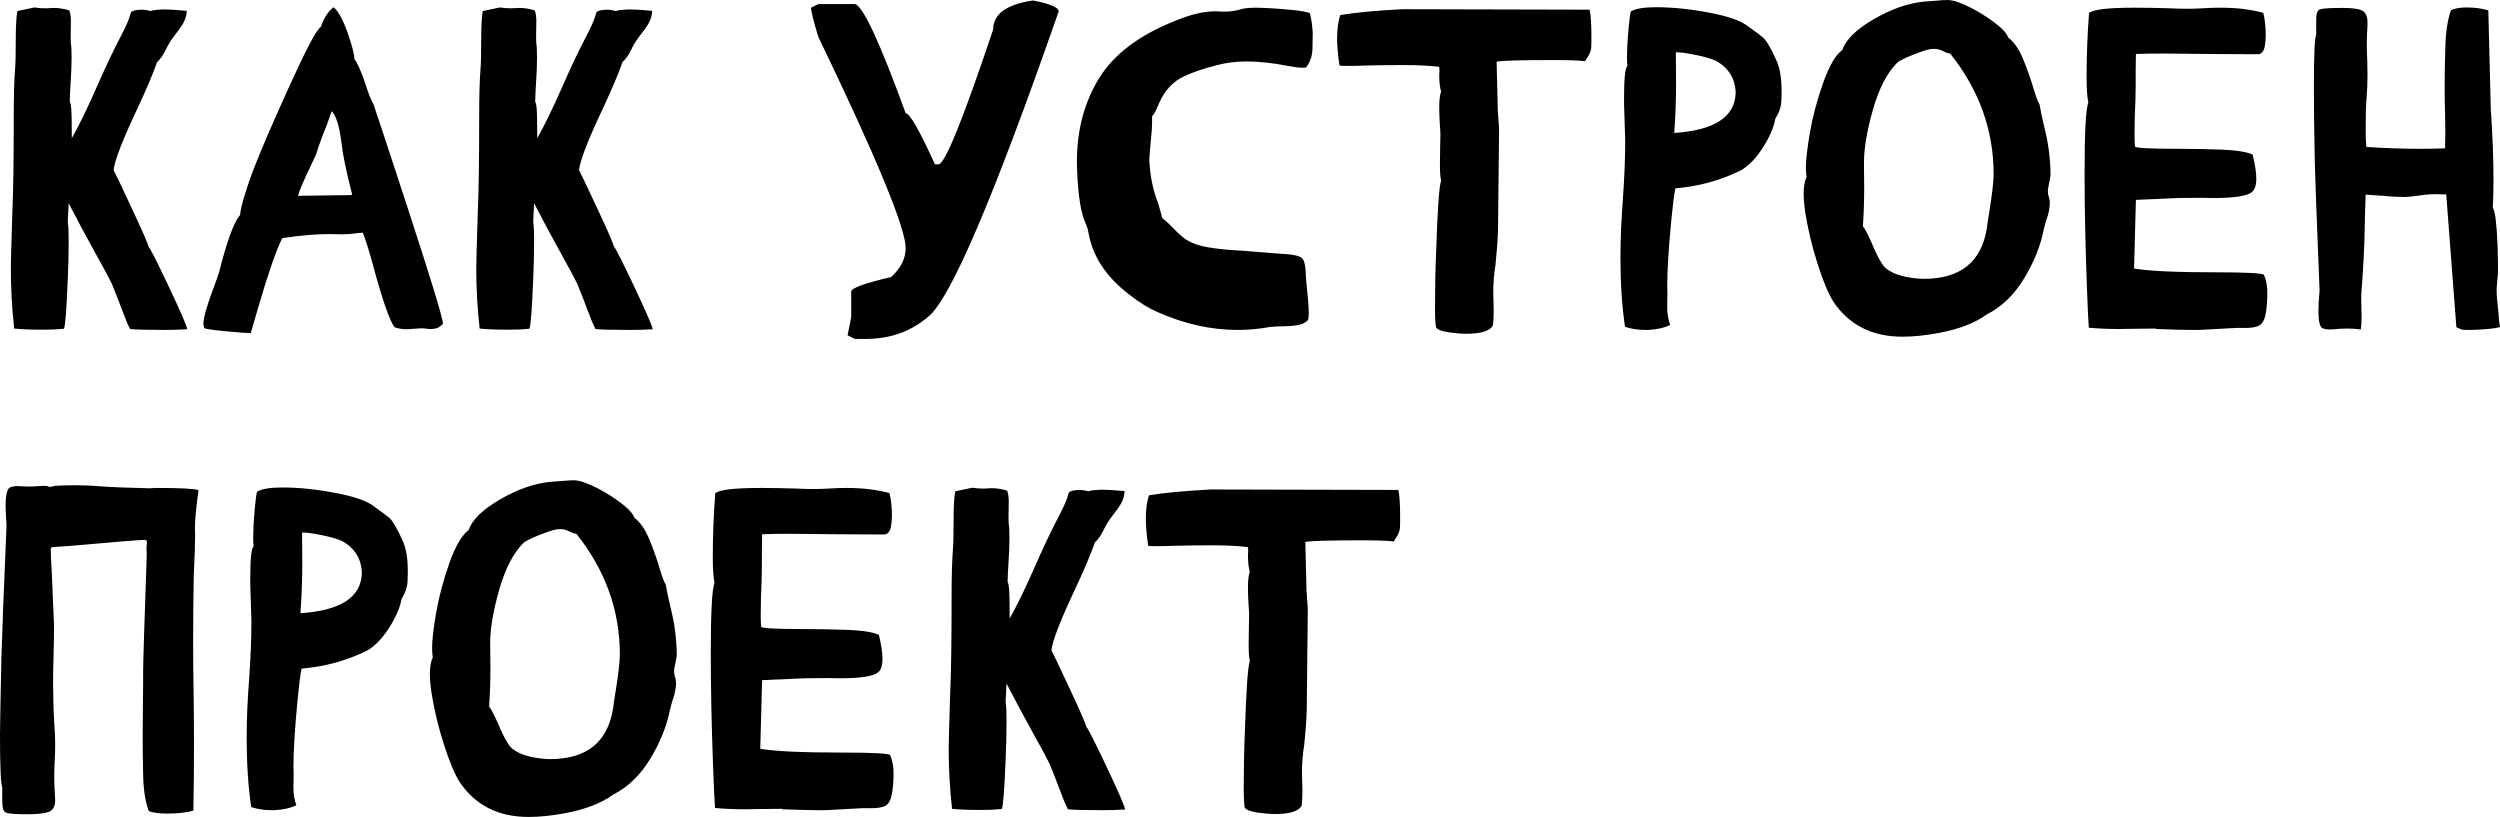
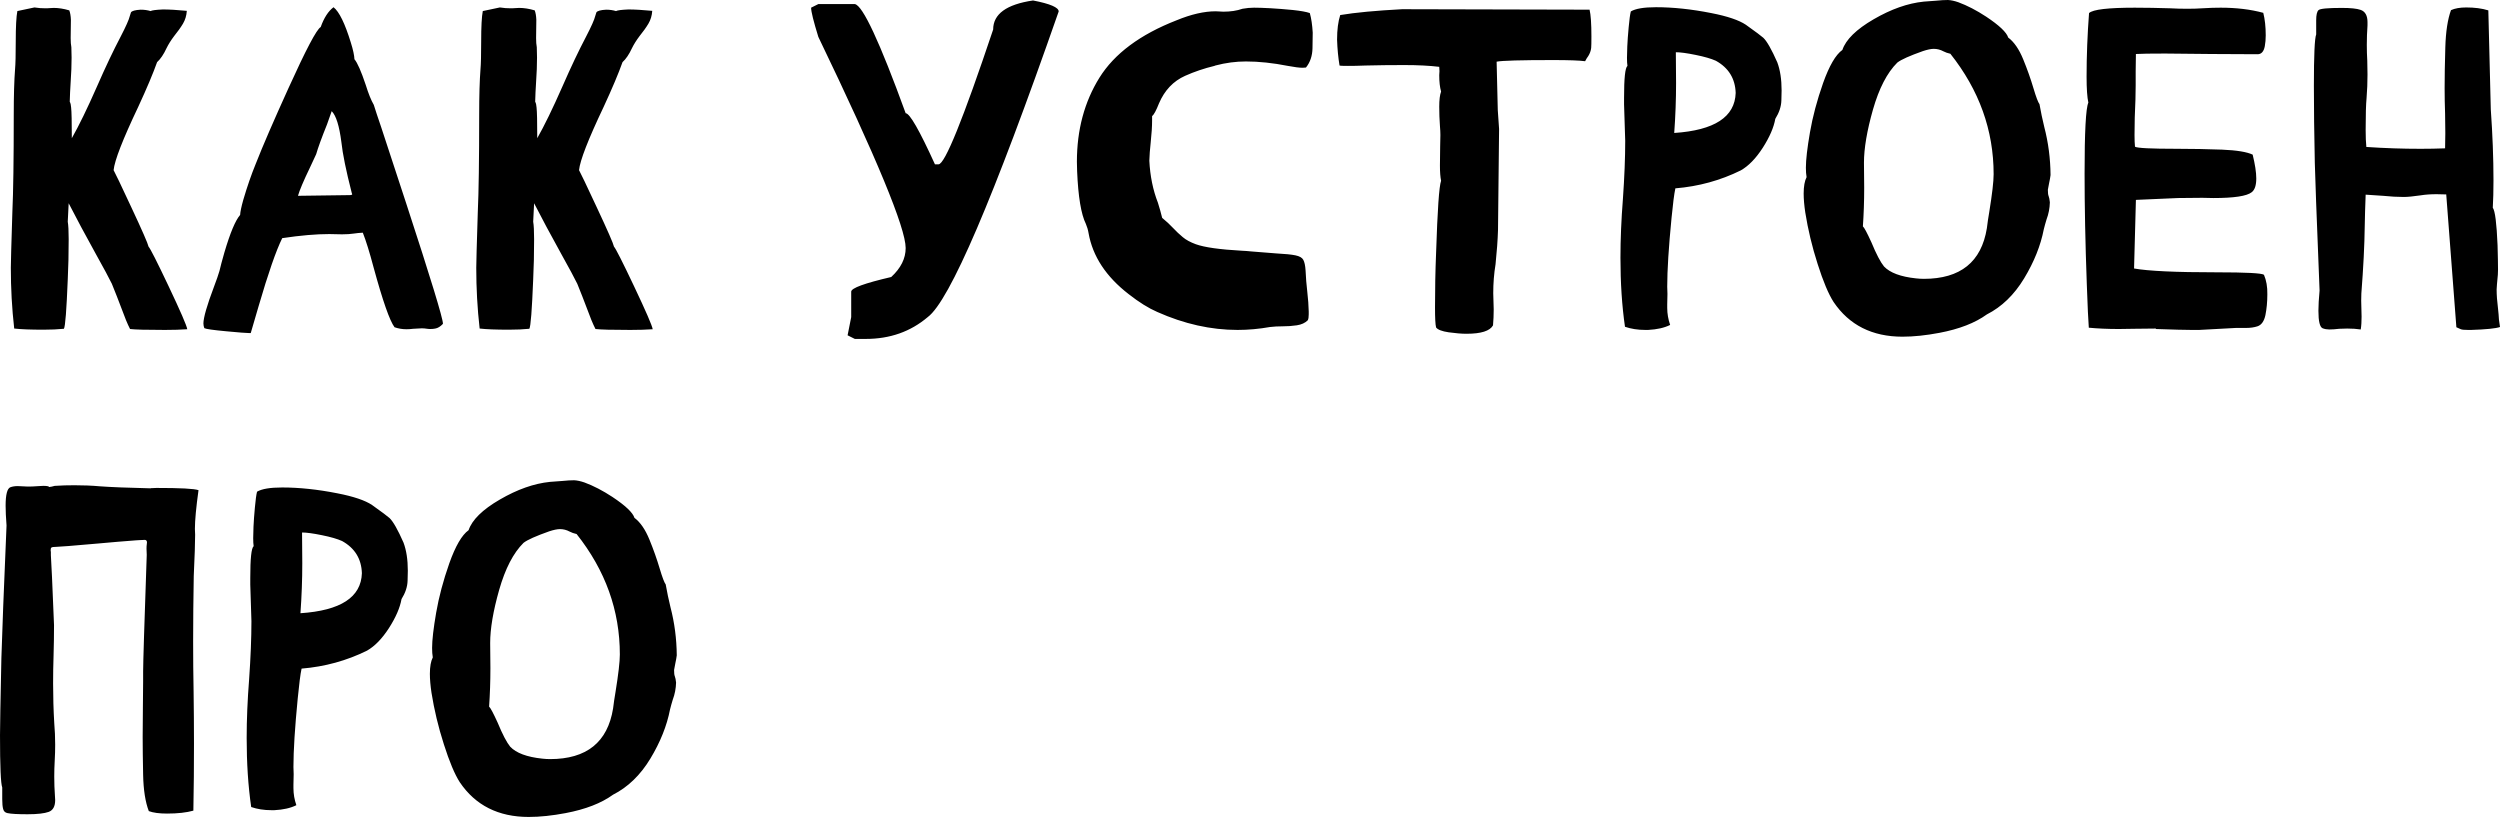
<svg xmlns="http://www.w3.org/2000/svg" xml:space="preserve" width="140.93mm" height="46.053mm" style="shape-rendering:geometricPrecision; text-rendering:geometricPrecision; image-rendering:optimizeQuality; fill-rule:evenodd; clip-rule:evenodd" viewBox="0 0 13539.78 4424.5">
  <defs>
    <style type="text/css">  .fil0 {fill:black;fill-rule:nonzero}  </style>
  </defs>
  <g id="Слой_x0020_1">
    <g id="_1765429693312">
      <path class="fil0" d="M892.39 1786.86c-99.43,0 -161.84,-1.66 -188.05,-5 -13.73,-26.62 -29.54,-64.9 -47.43,-114.41 -14.56,-39.1 -31.62,-82.37 -51.17,-130.63 -13.73,-28.29 -43.26,-83.62 -89.03,-165.58 -55.33,-99.84 -103.59,-190.12 -144.78,-270.42l-5 99.85c3.33,18.72 5,50.34 5,94.85 0,77.39 -1.66,150.19 -5,218.42 -6.66,164.75 -13.31,253.78 -20.8,266.67 -32.45,3.33 -69.48,5 -111.08,5 -69.06,0 -121.9,-2.08 -158.09,-6.24 -12.48,-109.42 -18.3,-219.25 -18.3,-329.08 0,-22.46 2.5,-123.15 8.32,-302.04 4.99,-108.17 7.48,-282.9 7.48,-524.2 0,-107.33 2.5,-190.12 7.07,-248.79 2.5,-28.29 3.75,-78.63 3.75,-151.02 0,-79.46 2.91,-134.38 8.73,-164.34l92.37 -19.55c20.39,3.32 39.94,4.57 58.65,4.57 7.08,0 14.56,0 22.06,-0.83 7.07,-0.84 15.39,-1.25 24.12,-1.25 25.38,0 53.25,4.16 84.04,13.32 5,12.89 7.91,29.95 8.74,51.17l-1.25 98.6c0,20.38 1.25,37.03 3.74,49.92 0.84,17.89 1.25,36.61 1.25,56.17 0,39.94 -1.66,83.62 -4.99,131.47 -2.5,39.1 -4.16,74.88 -5,107.33 4.16,7.48 6.66,17.89 7.49,31.62 2.49,22.05 3.74,77.38 3.74,166 37.86,-66.57 83.62,-160.18 136.46,-280.41 46.17,-105.66 89.03,-195.53 127.72,-269.17 28.71,-55.33 45.35,-92.77 49.92,-112.32l6.24 -19.56c4.99,-7.9 22.46,-12.89 52.42,-14.56 19.55,0 37.44,2.5 53.67,7.48 7.48,-4.16 29.53,-7.07 66.98,-8.73 34.12,0 77.38,2.5 129.38,7.48 -1.66,25.8 -8.73,49.09 -20.8,69.48 -12.07,20.39 -28.29,42.85 -48.68,68.23 -16.23,21.63 -29.96,43.26 -40.35,64.49 -15.39,33.28 -32.45,58.65 -51.17,75.72 -21.22,59.9 -55.34,141.03 -102.35,242.54 -83.62,175.99 -128.13,290.4 -133.13,342.4 8.32,14.56 39.94,81.13 95.28,199.69 59.49,126.9 90.69,198.45 94.02,214.68 8.73,8.73 45.35,80.7 109,215.08 63.66,134.38 97.35,211.76 100.69,232.15 -34.95,2.5 -75.72,3.75 -121.9,3.75zm721.4 -726.39l279.15 -3.75c9.57,0 14.56,-1.66 14.56,-4.99l-2.5 -7.08c-30.78,-120.23 -49.51,-212.17 -56.17,-275.41 -11.23,-87.78 -28.71,-143.54 -52.42,-167.25l-25.37 71.97c-29.13,72.39 -48.68,126.06 -58.66,161.01l-32.87 70.72c-35.78,74.05 -57.41,125.65 -65.73,154.77zm-255.86 743.45l-7.49 0c-15.39,0 -56.58,-3.32 -123.14,-9.57 -72.39,-6.65 -112.33,-12.48 -120.65,-17.05 -3.33,-7.48 -4.58,-16.23 -5,-25.8 0.41,-31.62 19.14,-97.77 57.41,-198.87 13.73,-36.19 23.71,-64.9 29.53,-85.29 5.41,-24.12 14.56,-57.41 26.63,-99.84 31.62,-107.34 60.33,-175.15 85.29,-203.45 0.83,-17.05 6.66,-44.51 17.05,-81.54 21.22,-72.39 43.69,-136.88 66.98,-193.87 38.28,-97.77 97.77,-235.06 178.07,-411.87 94.44,-208.02 152.27,-318.27 174.32,-330.33 17.89,-50.33 41.19,-86.11 69.47,-107.33 30.79,24.13 61.99,88.2 93.61,191.37 12.49,39.53 18.72,69.89 19.56,90.28 16.23,19.14 36.6,65.73 61.15,138.95 14.56,47.02 29.12,83.21 43.69,108.17 8.32,27.05 21.64,67.4 40.35,121.9l135.22 411.87c132.72,405.63 198.87,622.8 198.87,651.09l0 1.25c-13.73,14.56 -27.88,23.3 -41.61,25.38 -7.9,1.66 -17.05,2.49 -26.62,2.49 -5.82,0 -12.48,-0.41 -20.39,-1.66 -7.48,-1.25 -16.23,-2.08 -26.21,-2.08l-46.17 2.49c-12.9,1.67 -25.38,2.5 -36.61,2.5 -22.89,0 -44.1,-3.74 -64.49,-10.82 -26.21,-34.94 -64.07,-143.11 -113.58,-324.5 -21.64,-81.96 -41.19,-144.36 -58.24,-187.63 -17.06,0.84 -34.12,2.5 -50.76,5 -16.64,2.5 -35.37,3.75 -56.58,3.75l-13.32 0c-15.39,-0.84 -35.78,-1.25 -61.16,-1.25 -69.89,0 -154.76,7.07 -254.61,22.05 -33.28,67.4 -76.14,190.55 -128.13,369.02l-42.44 145.19zm2055.2 -17.05c-99.43,0 -161.84,-1.66 -188.05,-5 -13.73,-26.62 -29.54,-64.9 -47.43,-114.41 -14.56,-39.1 -31.62,-82.37 -51.17,-130.63 -13.73,-28.29 -43.26,-83.62 -89.03,-165.58 -55.33,-99.84 -103.59,-190.12 -144.78,-270.42l-5 99.85c3.33,18.72 5,50.34 5,94.85 0,77.39 -1.66,150.19 -5,218.42 -6.66,164.75 -13.31,253.78 -20.8,266.67 -32.45,3.33 -69.48,5 -111.08,5 -69.06,0 -121.9,-2.08 -158.09,-6.24 -12.48,-109.42 -18.3,-219.25 -18.3,-329.08 0,-22.46 2.5,-123.15 8.32,-302.04 4.99,-108.17 7.48,-282.9 7.48,-524.2 0,-107.33 2.5,-190.12 7.07,-248.79 2.5,-28.29 3.75,-78.63 3.75,-151.02 0,-79.46 2.91,-134.38 8.73,-164.34l92.37 -19.55c20.39,3.32 39.94,4.57 58.65,4.57 7.08,0 14.56,0 22.06,-0.83 7.07,-0.84 15.39,-1.25 24.12,-1.25 25.38,0 53.25,4.16 84.04,13.32 5,12.89 7.91,29.95 8.74,51.17l-1.25 98.6c0,20.38 1.25,37.03 3.74,49.92 0.84,17.89 1.25,36.61 1.25,56.17 0,39.94 -1.66,83.62 -4.99,131.47 -2.5,39.1 -4.16,74.88 -5,107.33 4.16,7.48 6.66,17.89 7.49,31.62 2.49,22.05 3.74,77.38 3.74,166 37.86,-66.57 83.62,-160.18 136.46,-280.41 46.17,-105.66 89.03,-195.53 127.72,-269.17 28.71,-55.33 45.35,-92.77 49.92,-112.32l6.24 -19.56c4.99,-7.9 22.46,-12.89 52.42,-14.56 19.55,0 37.44,2.5 53.67,7.48 7.48,-4.16 29.53,-7.07 66.98,-8.73 34.12,0 77.38,2.5 129.38,7.48 -1.66,25.8 -8.73,49.09 -20.8,69.48 -12.07,20.39 -28.29,42.85 -48.68,68.23 -16.23,21.63 -29.96,43.26 -40.35,64.49 -15.39,33.28 -32.45,58.65 -51.17,75.72 -21.22,59.9 -55.34,141.03 -102.35,242.54 -83.62,175.99 -128.13,290.4 -133.13,342.4 8.32,14.56 39.94,81.13 95.28,199.69 59.49,126.9 90.69,198.45 94.02,214.68 8.73,8.73 45.35,80.7 109,215.08 63.66,134.38 97.35,211.76 100.69,232.15 -34.95,2.5 -75.72,3.75 -121.9,3.75zm1275.97 48.67l-59.49 0 -39.11 -19.55 19.56 -98.6 0 -137.7c0,-19.55 72.38,-45.76 216.75,-79.46 52,-47.85 78.21,-100.26 78.21,-156.84 0,-108.17 -157.68,-489.25 -473.03,-1143.67 -25.8,-83.62 -39.1,-136.46 -39.1,-158.09l39.1 -19.55 197.62 0c42.85,7.07 134.79,204.26 275.42,591.18 21.63,0 74.47,91.94 158.5,276.67l19.55 0c34.12,0 132.72,-243.39 295.8,-730.14 0,-83.62 71.97,-136.04 215.92,-157.26 92.77,17.89 138.95,37.86 138.95,59.5 -354.46,1015.95 -590.76,1567.6 -709.34,1655.39 -92.77,78.64 -204.26,118.15 -335.32,118.15zm2013.6 -48.67c-144.78,0 -289.56,-32.45 -435.17,-97.35 -47.01,-20.39 -98.6,-52.42 -154.77,-96.52 -122.73,-94.85 -195.12,-205.11 -217.17,-330.33 -2.91,-17.89 -7.91,-34.53 -14.56,-49.92 -25.79,-52.01 -41.6,-146.86 -47.42,-284.99 -0.84,-17.05 -1.25,-34.53 -1.25,-51.58 0,-173.07 40.77,-324.51 121.9,-455.14 81.13,-130.22 220.49,-234.22 418.11,-311.19 78.64,-32.45 149.36,-48.68 212.18,-48.68l41.19 2.08c38.28,0 72.81,-5 103.59,-15.81 21.22,-3.75 42.02,-5.82 62.41,-5.82 20.39,0 49.51,0.84 87.78,2.91 37.85,2.08 78.63,5.41 121.89,9.57 42.86,4.57 73.64,9.98 92.37,16.64 8.32,29.12 13.31,64.49 15.8,106.09 0,15.4 -0.41,43.69 -1.25,84.46 -0.83,41.19 -12.48,76.13 -35.36,104.42 -4.58,0.84 -10.82,1.25 -17.89,1.25 -17.9,0 -44.52,-3.33 -79.46,-9.98 -81.96,-16.23 -158.09,-24.13 -227.99,-24.13 -53.67,0 -109.01,7.07 -165.58,22.05l-5 2.08c-55.33,13.31 -108.16,31.2 -158.5,53.67 -64.07,28.71 -111.08,78.21 -141.45,148.94 -15.39,39.11 -27.87,61.99 -37.44,69.48l0 22.88c0,32.87 -2.5,71.98 -7.49,118.58 -4.16,37.85 -6.66,71.14 -7.48,99.84 4.16,82.8 19.55,158.93 46.6,228 8.73,28.28 16.64,55.33 22.88,81.54 22.89,18.72 42.44,37.03 59.08,54.92 16.64,17.89 34.12,34.12 52.01,49.09 17.89,15.39 41.61,27.87 70.73,38.69 47.01,17.05 130.22,28.71 249.62,35.37 18.72,0.83 35.36,2.08 50.33,3.74 54.09,4.58 99.85,8.32 136.46,10.82 47.01,2.5 81.54,5.82 103.59,10.4 22.05,4.57 36.19,12.48 42.44,24.12 6.66,12.07 10.82,31.21 12.48,58.25 1.66,37.03 4.57,76.55 9.57,118.15 4.16,35.78 6.66,70.31 7.48,103.59 0,5.41 0,10.82 0,15.81 0,14.56 -1.66,24.96 -4.99,31.62 -14.56,14.56 -34.53,23.71 -59.91,27.46 -24.96,3.75 -50.33,5.41 -76.13,5.41 -25.38,0 -48.26,1.25 -68.65,3.74 -58.66,10.4 -117.33,15.81 -175.57,15.81zm1239.77 20.8c-27.87,0 -59.9,-2.91 -96.52,-7.91 -36.6,-5.41 -59.08,-14.14 -68.23,-26.21 -4.16,-16.23 -5.82,-52.42 -5.82,-108.58 0,-96.52 1.66,-195.12 5.82,-294.97 7.49,-230.9 16.23,-361.12 27.05,-391.06 -4.16,-19.56 -6.24,-47.02 -6.24,-81.96l1.25 -104.84 1.24 -60.75c0,-13.73 -0.83,-30.37 -2.49,-49.92 -2.5,-34.12 -3.75,-68.65 -3.75,-103.6 0,-36.6 3.32,-64.06 9.98,-81.95 -6.66,-23.3 -9.98,-52.84 -9.98,-88.62l1.25 -22.05c0,-8.32 -0.41,-15.8 -1.25,-23.3 -52.01,-6.24 -115.24,-9.57 -190.13,-9.57 -74.05,0 -143.53,0.84 -208.42,2.5 -39.11,1.66 -71.14,2.08 -96.1,2.08 -25.38,0 -40.36,-0.42 -45.35,-2.08 -7.08,-42.44 -11.65,-89.03 -13.32,-140.2 0,-53.67 5.82,-98.19 17.05,-133.13 81.96,-13.73 193.88,-24.13 335.33,-31.62l1015.12 2.5c6.66,27.46 9.98,76.13 9.98,145.2 0,31.62 -0.41,52.42 -1.25,61.99 -1.66,15.39 -7.07,29.95 -15.8,44.1 -5,6.24 -10.82,15.8 -17.06,27.87 -30.37,-4.16 -87.78,-6.24 -173.07,-6.24 -175.57,0 -277.49,2.91 -306.2,8.73l6.24 262.1 7.07 102.34 -5.82 547.09c-1.67,55.33 -6.24,116.9 -13.32,185.55 -8.32,50.34 -12.48,102.76 -12.48,156.84l2.5 87.78c0,29.54 -1.25,58.25 -3.75,86.53 -17.05,30.37 -64.9,45.35 -143.54,45.35zm1124.96 -1087.51c218,-14.56 328.66,-86.53 332.82,-216.75 -2.5,-77.79 -38.28,-136.04 -107.33,-174.32 -24.96,-11.23 -61.57,-22.05 -109.42,-31.62 -48.26,-9.98 -84.04,-14.56 -107.33,-14.56l1.25 166.82c0,88.62 -3.32,178.89 -9.98,270.42zm-141.45 1066.71l-15.81 0c-40.35,0 -76.97,-5.82 -109.41,-17.05 -16.64,-114.42 -24.55,-239.23 -24.55,-374.02 0,-100.26 4.57,-206.35 13.31,-318.27 8.33,-118.57 12.49,-223.4 12.49,-314.52l-6.24 -197.62 0 -36.19c0,-104.84 5.82,-162.25 18.3,-172.23 -1.66,-10.4 -2.49,-24.97 -2.49,-43.69 0,-12.9 0.41,-33.7 1.66,-61.99 1.25,-28.71 3.74,-63.24 7.48,-103.6 3.75,-40.77 7.49,-69.06 11.65,-85.7 25.79,-15.39 71.56,-22.89 136.46,-22.89 91.94,0 191.37,10.4 298.72,31.62 87.78,17.06 150.18,38.28 187.62,63.24 53.67,38.28 85.29,61.99 94.85,70.73 19.56,18.72 44.93,63.24 75.72,133.13 15.4,41.19 23.3,91.94 23.3,152.27 0,2.49 -0.41,20.38 -1.24,53.67 -0.84,33.28 -12.07,66.56 -32.87,99.84 -8.32,47.02 -31.21,99.44 -68.23,157.26 -37.44,57.83 -76.97,98.18 -118.57,121.9 -110.26,54.49 -228.41,86.95 -354.47,97.35 -6.65,30.78 -13.31,84.45 -20.8,161 -15.39,157.68 -23.3,281.65 -23.3,371.51l1.25 39.11c0,22.89 -0.41,42.01 -1.25,57.41l0 18.3c0,31.62 5.41,62.4 15.81,92.36 -31.62,15.81 -71.14,24.55 -119.4,27.05zm1493.14 -276.66c198.45,0 312.03,-91.53 341.57,-274.17 3.32,-27.05 7.49,-57 13.32,-90.28 15.39,-95.27 23.3,-162.66 23.3,-202.19 0,-238.39 -78.21,-455.56 -234.23,-652.34 -14.56,-3.33 -27.05,-7.49 -37.85,-13.32 -16.23,-8.73 -33.7,-13.32 -52.43,-13.32 -14.56,0 -34.11,4.16 -58.24,12.07 -71.56,25.38 -117.74,45.76 -138.95,62.41 -55.34,54.92 -99.01,139.78 -131.88,254.61 -32.45,114.41 -48.68,210.51 -48.68,287.47l1.25 136.46c0,73.22 -2.5,142.7 -7.07,208.43 7.07,5.82 22.46,34.53 46.18,86.53 26.62,64.49 49.51,107.75 68.22,130.63 32.45,34.12 90.28,55.74 173.07,64.49 14.56,1.66 28.71,2.5 42.44,2.5zm-115.65 313.27c-163.91,0 -288.31,-62.82 -372.76,-187.63 -27.88,-43.27 -56.59,-111.91 -86.53,-205.94 -30.38,-94.44 -52.43,-187.63 -66.98,-279.15 -5.82,-39.11 -8.74,-73.23 -8.74,-102.35 0,-39.1 5.41,-68.65 15.81,-89.03 -2.5,-14.56 -3.75,-31.62 -3.75,-51.17 0,-43.26 7.49,-106.92 22.05,-191.37 14.56,-84.46 38.28,-173.49 71.14,-267.1 33.28,-93.19 67.81,-153.1 104.42,-179.3 18.72,-55.75 75.3,-111.5 169.32,-166 94.44,-54.92 185.14,-86.96 271.67,-95.69l67.4 -5c24.13,-2.49 45.35,-3.74 63.24,-3.74 17.06,0.83 35.78,4.99 56.17,12.06 48.68,17.89 99.01,44.11 151.02,78.21 70.73,47.02 110.67,84.87 119.4,113.17 31.62,23.71 58.66,62.82 81.13,117.74 22.47,54.92 40.77,106.91 55.34,156.01 14.56,49.09 25.79,78.21 32.87,86.95 7.48,41.61 15.8,82.8 25.79,123.15 22.05,84.46 33.29,171.41 34.12,260.85 -1.66,13.32 -4.16,27.05 -7.48,42.02 -2.91,15.39 -5.41,27.46 -7.07,37.44 0,16.23 1.25,27.87 4.16,34.53 2.91,7.07 4.99,18.31 6.66,33.7 -0.84,31.62 -6.66,62.81 -18.31,93.61 -5.41,17.89 -10.4,35.37 -14.56,52.42 -17.06,87.78 -52.43,176.4 -106.51,265.85 -54.08,89.45 -121.48,154.34 -201.78,195.12 -63.65,46.17 -149.36,79.46 -257.11,99.85 -72.39,13.73 -138.95,20.8 -200.11,20.8zm1606.72 -36.61l-41.6 0c-33.29,0 -97.35,-1.66 -192.63,-5l0 -2.49 -116.9 1.24 -84.04 1.25c-60.33,0 -113.99,-2.49 -162.25,-7.07 -2.91,-36.6 -6.66,-114.82 -10.82,-234.22 -8.32,-226.75 -12.07,-426.85 -12.07,-600.76 0,-225.07 6.66,-353.21 20.39,-384 -6.24,-28.28 -9.57,-75.29 -9.57,-140.2 0,-113.57 4.57,-228.81 13.32,-344.89 21.21,-19.55 103.59,-29.12 247.54,-29.12 60.33,0 124.4,1.25 192.62,3.32 29.12,1.67 59.91,2.5 92.78,2.5 27.46,0 56.99,-0.83 88.2,-2.91 31.21,-2.08 61.99,-2.91 91.94,-2.91 84.46,0 161.42,9.16 230.48,27.87 8.73,34.12 13.32,74.89 13.32,121.9 0,21.21 -1.67,40.77 -5,58.66 -5.41,29.12 -18.72,43.69 -38.69,43.69l-251.28 -1.25 -250.03 -2.5c-78.64,0 -131.47,0.83 -158.09,2.5l-1.25 92.77 0 76.55 -1.25 76.97c-3.33,66.56 -5,130.63 -5,192.62 0,25.8 0.84,47.02 2.5,63.24 12.07,7.49 87.37,11.24 225.49,11.24 84.46,0 166.41,1.66 246.29,4.57 79.46,3.32 134.8,12.48 165.58,27.05 12.89,52.83 19.55,95.68 19.55,128.96 0,36.61 -7.9,61.57 -24.55,74.48 -26.62,21.21 -96.1,31.62 -208.42,31.62l-59.5 -1.25 -131.46 1.25 -227.99 9.98 -9.99 371.52c75.72,13.73 224.66,20.8 447.24,20.8 159.34,0 244.63,4.57 256.28,13.31 12.89,29.96 19.14,65.32 18.3,106.1 0,41.6 -3.75,79.04 -10.4,112.33 -7.07,33.28 -21.63,53.67 -43.26,60.74 -17.89,5.82 -38.28,8.73 -61.16,8.73l-54.92 0 -199.69 10.82zm1473.59 0l-17.05 0c-20.39,0 -33.28,-1.25 -39.11,-3.75l-24.12 -10.82 -54.92 -719.31 -52.42 -1.25c-32.45,0 -61.16,2.08 -86.53,6.24 -39.94,5.82 -70.32,8.74 -91.53,8.74 -33.28,0 -70.73,-2.08 -111.92,-6.24l-94.02 -6.24c-2.5,63.66 -4.16,120.24 -5,170.58 -1.25,104 -7.48,225.49 -18.3,364.44 -0.41,12.48 -0.84,25.38 -0.84,39.11l2.08 86.53c0,26.21 -1.25,49.08 -4.57,69.47 -21.22,-3.32 -45.77,-4.99 -73.23,-4.99l-42.85 1.24c-20.8,2.5 -39.1,3.75 -54.5,3.75 -12.48,0 -24.12,-2.08 -35.36,-6.24 -15.81,-6.24 -23.3,-37.86 -23.3,-94.85 0,-28.29 2.08,-64.91 6.24,-109.83 -16.23,-406.89 -24.96,-637.78 -25.8,-692.29 -3.32,-156.01 -4.99,-294.96 -4.99,-416.86 0,-164.75 4.16,-257.53 12.48,-277.92l0 -76.54c0,-28.71 4.16,-47.02 12.48,-54.92 8.73,-8.32 50.76,-12.07 126.47,-12.07 47.01,0 81.13,3.32 102.35,10.82 24.12,8.73 36.6,30.78 36.6,65.73l0 18.3c-2.5,34.94 -3.74,69.89 -3.74,104.84 0,28.29 0.83,57.41 2.49,86.53l1.25 74.48c0,42.85 -1.66,85.29 -4.99,126.47 -3.33,34.53 -5,91.94 -5,173.48 0,37.86 1.25,68.65 3.75,92.36 98.18,6.66 196.37,9.99 293.72,9.99 43.68,0 88.2,-0.84 132.71,-2.5 0.84,-23.72 1.25,-50.76 1.25,-81.96l-1.25 -106.92c-1.66,-45.76 -2.5,-91.53 -2.5,-137.7 0,-61.16 1.25,-134.38 3.75,-220.08 2.5,-85.71 12.9,-153.1 30.79,-201.78 21.63,-9.99 49.51,-14.56 82.79,-14.56 44.51,0 84.45,5 119.4,15.81l13.32 536.26c9.57,135.63 14.56,264.18 14.56,385.25 0,54.92 -1.25,104.42 -3.75,147.27 12.49,17.05 20.81,84.45 25.8,202.6 1.66,59.09 2.5,103.6 2.5,132.72 0,18.72 -1.25,36.61 -3.32,53.67 -1.67,17.06 -3.33,34.95 -4.16,53.67 0,29.96 2.49,64.49 7.48,103.6 2.5,21.64 4.16,41.6 5,59.49l5.82 40.35c-23.3,7.91 -75.3,13.32 -156.02,15.81zm-13233.99 2623.08c-54.08,0 -90.69,-2.08 -109.42,-6.24 -12.48,-2.5 -19.96,-9.57 -23.3,-22.06 -3.32,-12.06 -4.99,-29.95 -4.99,-53.67l0 -63.24c-7.91,-20.39 -12.07,-113.99 -12.07,-281.65 0,-45.35 2.5,-185.14 7.48,-418.94 3.75,-133.54 13.32,-372.76 27.88,-718.07 -3.33,-43.26 -5,-79.04 -5,-107.33 0,-59.91 8.73,-93.61 25.8,-99.85 11.23,-4.16 24.55,-6.24 39.94,-6.24l53.67 2.49c5,0 13.73,0 26.21,-0.41 12.9,-0.41 24.13,-1.25 34.12,-2.08 10.4,-0.84 18.3,-1.25 24.13,-1.25 19.96,0 30.78,2.08 31.62,6.24 8.73,-0.83 19.14,-2.91 30.37,-6.24 35.78,-2.5 71.56,-3.33 107.33,-3.33 46.18,0 92.36,1.67 138.95,5.83 56.58,4.16 147.7,7.9 272.92,10.81l1.25 -0.83 30.37 -1.25c129.38,0 205.1,3.75 227.99,12.07 -12.89,93.61 -19.55,163.5 -19.55,209.67l1.25 31.62c0,42.44 -2.5,116.91 -7.49,224.25 -2.08,122.73 -3.32,240.05 -3.32,352.37 0,94.03 0.83,185.14 2.5,272.92 1.24,91.12 2.08,184.72 2.08,281.65 0,116.9 -0.84,237.98 -3.32,363.2 -37.45,10.4 -84.87,15.8 -142.7,15.8 -42.44,0 -75.3,-4.57 -98.6,-13.31 -18.72,-48.68 -29.12,-114.42 -30.79,-196.79 -1.66,-82.79 -2.49,-151.02 -2.49,-205.51 0,-55.34 0.41,-109.42 1.25,-162.67 0.83,-53.25 1.24,-99.43 1.24,-138.54l0 -52.42c0,-47.01 6.66,-257.94 19.56,-632.36l-1.25 -32.87c0,-9.99 0.41,-17.06 1.25,-22.05 0.83,-5 1.25,-9.16 1.25,-12.07 0,-8.32 -3.75,-12.9 -10.82,-13.73l-28.29 1.25c-5.41,0.83 -12.48,1.25 -20.39,1.25 -67.81,4.99 -135.62,10.81 -203.85,17.05 -139.79,12.48 -215.92,18.3 -229.23,18.3 -12.9,0 -20.8,1.25 -24.13,3.33 -3.32,1.66 -4.99,7.07 -4.99,14.98l1.25 9.98 0 17.05c3.32,52.84 8.32,158.93 14.56,319.1l2.5 59.9c0,52.84 -0.84,107.76 -2.5,164.34 -1.66,50.34 -2.5,100.68 -2.5,150.18 0,73.64 2.08,145.61 6.24,215.51 3.32,38.28 5,77.39 5,116.91 0,28.7 -0.84,57.4 -2.5,86.53 -1.66,29.53 -2.5,58.24 -2.5,86.53 0,34.94 1.25,69.88 3.75,104.84l1.25 22.05c0,34.12 -11.65,55.33 -34.95,64.07 -22.89,8.32 -61.15,12.89 -113.99,12.89zm1477.33 -1088.76c218,-14.56 328.66,-86.53 332.82,-216.75 -2.5,-77.79 -38.28,-136.04 -107.33,-174.32 -24.96,-11.23 -61.57,-22.05 -109.42,-31.62 -48.26,-9.98 -84.04,-14.56 -107.33,-14.56l1.25 166.82c0,88.62 -3.32,178.89 -9.98,270.42zm-141.45 1066.71l-15.81 0c-40.35,0 -76.97,-5.82 -109.41,-17.05 -16.64,-114.42 -24.55,-239.23 -24.55,-374.02 0,-100.26 4.57,-206.35 13.31,-318.27 8.33,-118.57 12.49,-223.4 12.49,-314.52l-6.24 -197.62 0 -36.19c0,-104.84 5.82,-162.25 18.3,-172.23 -1.66,-10.4 -2.49,-24.97 -2.49,-43.69 0,-12.9 0.41,-33.7 1.66,-61.99 1.25,-28.71 3.74,-63.24 7.48,-103.6 3.75,-40.77 7.49,-69.06 11.65,-85.7 25.79,-15.39 71.56,-22.89 136.46,-22.89 91.94,0 191.37,10.4 298.72,31.62 87.78,17.06 150.18,38.28 187.62,63.24 53.67,38.28 85.29,61.99 94.85,70.73 19.56,18.72 44.93,63.24 75.72,133.13 15.4,41.19 23.3,91.94 23.3,152.27 0,2.49 -0.41,20.38 -1.24,53.67 -0.84,33.28 -12.07,66.56 -32.87,99.84 -8.32,47.02 -31.21,99.44 -68.23,157.26 -37.44,57.83 -76.97,98.18 -118.57,121.9 -110.26,54.49 -228.41,86.95 -354.47,97.35 -6.65,30.78 -13.31,84.45 -20.8,161 -15.39,157.68 -23.3,281.65 -23.3,371.51l1.25 39.11c0,22.89 -0.41,42.01 -1.25,57.41l0 18.3c0,31.62 5.41,62.4 15.81,92.36 -31.62,15.81 -71.14,24.55 -119.4,27.05zm1493.14 -276.66c198.45,0 312.03,-91.53 341.57,-274.17 3.32,-27.05 7.49,-57 13.32,-90.28 15.39,-95.27 23.3,-162.66 23.3,-202.19 0,-238.39 -78.21,-455.56 -234.23,-652.34 -14.56,-3.33 -27.05,-7.49 -37.85,-13.32 -16.23,-8.73 -33.7,-13.32 -52.43,-13.32 -14.56,0 -34.11,4.16 -58.24,12.07 -71.56,25.38 -117.74,45.76 -138.95,62.41 -55.34,54.92 -99.01,139.78 -131.88,254.61 -32.45,114.41 -48.68,210.51 -48.68,287.47l1.25 136.46c0,73.22 -2.5,142.7 -7.07,208.43 7.07,5.82 22.46,34.53 46.18,86.53 26.62,64.49 49.51,107.75 68.22,130.63 32.45,34.12 90.28,55.74 173.07,64.49 14.56,1.66 28.71,2.5 42.44,2.5zm-115.65 313.27c-163.91,0 -288.31,-62.82 -372.76,-187.63 -27.88,-43.27 -56.59,-111.91 -86.53,-205.94 -30.38,-94.44 -52.43,-187.63 -66.98,-279.15 -5.82,-39.11 -8.74,-73.23 -8.74,-102.35 0,-39.1 5.41,-68.65 15.81,-89.03 -2.5,-14.56 -3.75,-31.62 -3.75,-51.17 0,-43.26 7.49,-106.92 22.05,-191.37 14.56,-84.46 38.28,-173.49 71.14,-267.1 33.28,-93.19 67.81,-153.1 104.42,-179.3 18.72,-55.75 75.3,-111.5 169.32,-166 94.44,-54.92 185.14,-86.96 271.67,-95.69l67.4 -5c24.13,-2.49 45.35,-3.74 63.24,-3.74 17.06,0.83 35.78,4.99 56.17,12.06 48.68,17.89 99.01,44.11 151.02,78.21 70.73,47.02 110.67,84.87 119.4,113.17 31.62,23.71 58.66,62.82 81.13,117.74 22.47,54.92 40.77,106.91 55.34,156.01 14.56,49.09 25.79,78.21 32.87,86.95 7.48,41.61 15.8,82.8 25.79,123.15 22.05,84.46 33.29,171.41 34.12,260.85 -1.66,13.32 -4.16,27.05 -7.48,42.02 -2.91,15.39 -5.41,27.46 -7.07,37.44 0,16.23 1.25,27.87 4.16,34.53 2.91,7.07 4.99,18.31 6.66,33.7 -0.84,31.62 -6.66,62.81 -18.31,93.61 -5.41,17.89 -10.4,35.37 -14.56,52.42 -17.06,87.78 -52.43,176.4 -106.51,265.85 -54.08,89.45 -121.48,154.34 -201.78,195.12 -63.65,46.17 -149.36,79.46 -257.11,99.85 -72.39,13.73 -138.95,20.8 -200.11,20.8z" />
-       <path class="fil0" d="M4469.85 4387.89l-41.6 0c-33.29,0 -97.35,-1.66 -192.63,-5l0 -2.49 -116.9 1.24 -84.04 1.25c-60.33,0 -113.99,-2.49 -162.25,-7.07 -2.91,-36.6 -6.66,-114.82 -10.82,-234.22 -8.32,-226.75 -12.07,-426.85 -12.07,-600.76 0,-225.07 6.66,-353.21 20.39,-384 -6.24,-28.28 -9.57,-75.29 -9.57,-140.2 0,-113.57 4.57,-228.81 13.32,-344.89 21.21,-19.55 103.59,-29.12 247.54,-29.12 60.33,0 124.4,1.25 192.62,3.32 29.12,1.67 59.91,2.5 92.78,2.5 27.46,0 56.99,-0.83 88.2,-2.91 31.21,-2.08 61.99,-2.91 91.94,-2.91 84.46,0 161.42,9.16 230.48,27.87 8.73,34.12 13.32,74.89 13.32,121.9 0,21.21 -1.67,40.77 -5,58.66 -5.41,29.12 -18.72,43.69 -38.69,43.69l-251.28 -1.25 -250.03 -2.5c-78.64,0 -131.47,0.83 -158.09,2.5l-1.25 92.77 0 76.55 -1.25 76.97c-3.33,66.56 -5,130.63 -5,192.62 0,25.8 0.84,47.02 2.5,63.24 12.07,7.49 87.37,11.24 225.49,11.24 84.46,0 166.41,1.66 246.29,4.57 79.46,3.32 134.8,12.48 165.58,27.05 12.89,52.83 19.55,95.68 19.55,128.96 0,36.61 -7.9,61.57 -24.55,74.48 -26.62,21.21 -96.1,31.62 -208.42,31.62l-59.5 -1.25 -131.46 1.25 -227.99 9.98 -9.99 371.52c75.72,13.73 224.66,20.8 447.24,20.8 159.34,0 244.63,4.57 256.28,13.31 12.89,29.96 19.14,65.32 18.3,106.1 0,41.6 -3.75,79.04 -10.4,112.33 -7.07,33.28 -21.63,53.67 -43.26,60.74 -17.89,5.82 -38.28,8.73 -61.16,8.73l-54.92 0 -199.69 10.82zm1501.88 0c-99.43,0 -161.84,-1.66 -188.05,-5 -13.73,-26.62 -29.54,-64.9 -47.43,-114.41 -14.56,-39.1 -31.62,-82.37 -51.17,-130.63 -13.73,-28.29 -43.26,-83.62 -89.03,-165.58 -55.33,-99.84 -103.59,-190.12 -144.78,-270.42l-5 99.85c3.33,18.72 5,50.34 5,94.85 0,77.39 -1.66,150.19 -5,218.42 -6.66,164.75 -13.31,253.78 -20.8,266.67 -32.45,3.33 -69.48,5 -111.08,5 -69.06,0 -121.9,-2.08 -158.09,-6.24 -12.48,-109.42 -18.3,-219.25 -18.3,-329.08 0,-22.46 2.5,-123.15 8.32,-302.04 4.99,-108.17 7.48,-282.9 7.48,-524.2 0,-107.33 2.5,-190.12 7.07,-248.79 2.5,-28.29 3.75,-78.63 3.75,-151.02 0,-79.46 2.91,-134.38 8.73,-164.34l92.37 -19.55c20.39,3.32 39.94,4.57 58.65,4.57 7.08,0 14.56,0 22.06,-0.83 7.07,-0.84 15.39,-1.25 24.12,-1.25 25.38,0 53.25,4.16 84.04,13.32 5,12.89 7.91,29.95 8.74,51.17l-1.25 98.6c0,20.38 1.25,37.03 3.74,49.92 0.84,17.89 1.25,36.61 1.25,56.17 0,39.94 -1.66,83.62 -4.99,131.47 -2.5,39.1 -4.16,74.88 -5,107.33 4.16,7.48 6.66,17.89 7.49,31.62 2.49,22.05 3.74,77.38 3.74,166 37.86,-66.57 83.62,-160.18 136.46,-280.41 46.17,-105.66 89.03,-195.53 127.72,-269.17 28.71,-55.33 45.35,-92.77 49.92,-112.32l6.24 -19.56c4.99,-7.9 22.46,-12.89 52.42,-14.56 19.55,0 37.44,2.5 53.67,7.48 7.48,-4.16 29.53,-7.07 66.98,-8.73 34.12,0 77.38,2.5 129.38,7.48 -1.66,25.8 -8.73,49.09 -20.8,69.48 -12.07,20.39 -28.29,42.85 -48.68,68.23 -16.23,21.63 -29.96,43.26 -40.35,64.49 -15.39,33.28 -32.45,58.65 -51.17,75.72 -21.22,59.9 -55.34,141.03 -102.35,242.54 -83.62,175.99 -128.13,290.4 -133.13,342.4 8.32,14.56 39.94,81.13 95.28,199.69 59.49,126.9 90.69,198.45 94.02,214.68 8.73,8.73 45.35,80.7 109,215.08 63.66,134.38 97.35,211.76 100.69,232.15 -34.95,2.5 -75.72,3.75 -121.9,3.75zm934.82 20.8c-27.87,0 -59.9,-2.91 -96.52,-7.91 -36.6,-5.41 -59.08,-14.14 -68.23,-26.21 -4.16,-16.23 -5.82,-52.42 -5.82,-108.58 0,-96.52 1.66,-195.12 5.82,-294.97 7.49,-230.9 16.23,-361.12 27.05,-391.06 -4.16,-19.56 -6.24,-47.02 -6.24,-81.96l1.25 -104.84 1.24 -60.75c0,-13.73 -0.83,-30.37 -2.49,-49.92 -2.5,-34.12 -3.75,-68.65 -3.75,-103.6 0,-36.6 3.32,-64.06 9.98,-81.95 -6.66,-23.3 -9.98,-52.84 -9.98,-88.62l1.25 -22.05c0,-8.32 -0.41,-15.8 -1.25,-23.3 -52.01,-6.24 -115.24,-9.57 -190.13,-9.57 -74.05,0 -143.53,0.84 -208.42,2.5 -39.11,1.66 -71.14,2.08 -96.1,2.08 -25.38,0 -40.36,-0.42 -45.35,-2.08 -7.08,-42.44 -11.65,-89.03 -13.32,-140.2 0,-53.67 5.82,-98.19 17.05,-133.13 81.96,-13.73 193.88,-24.13 335.33,-31.62l1015.12 2.5c6.66,27.46 9.98,76.13 9.98,145.2 0,31.62 -0.41,52.42 -1.25,61.99 -1.66,15.39 -7.07,29.95 -15.8,44.1 -5,6.24 -10.82,15.8 -17.06,27.87 -30.37,-4.16 -87.78,-6.24 -173.07,-6.24 -175.57,0 -277.49,2.91 -306.2,8.73l6.24 262.1 7.07 102.34 -5.82 547.09c-1.67,55.33 -6.24,116.9 -13.32,185.55 -8.32,50.34 -12.48,102.76 -12.48,156.84l2.5 87.78c0,29.54 -1.25,58.25 -3.75,86.53 -17.05,30.37 -64.9,45.35 -143.54,45.35z" />
    </g>
  </g>
</svg>